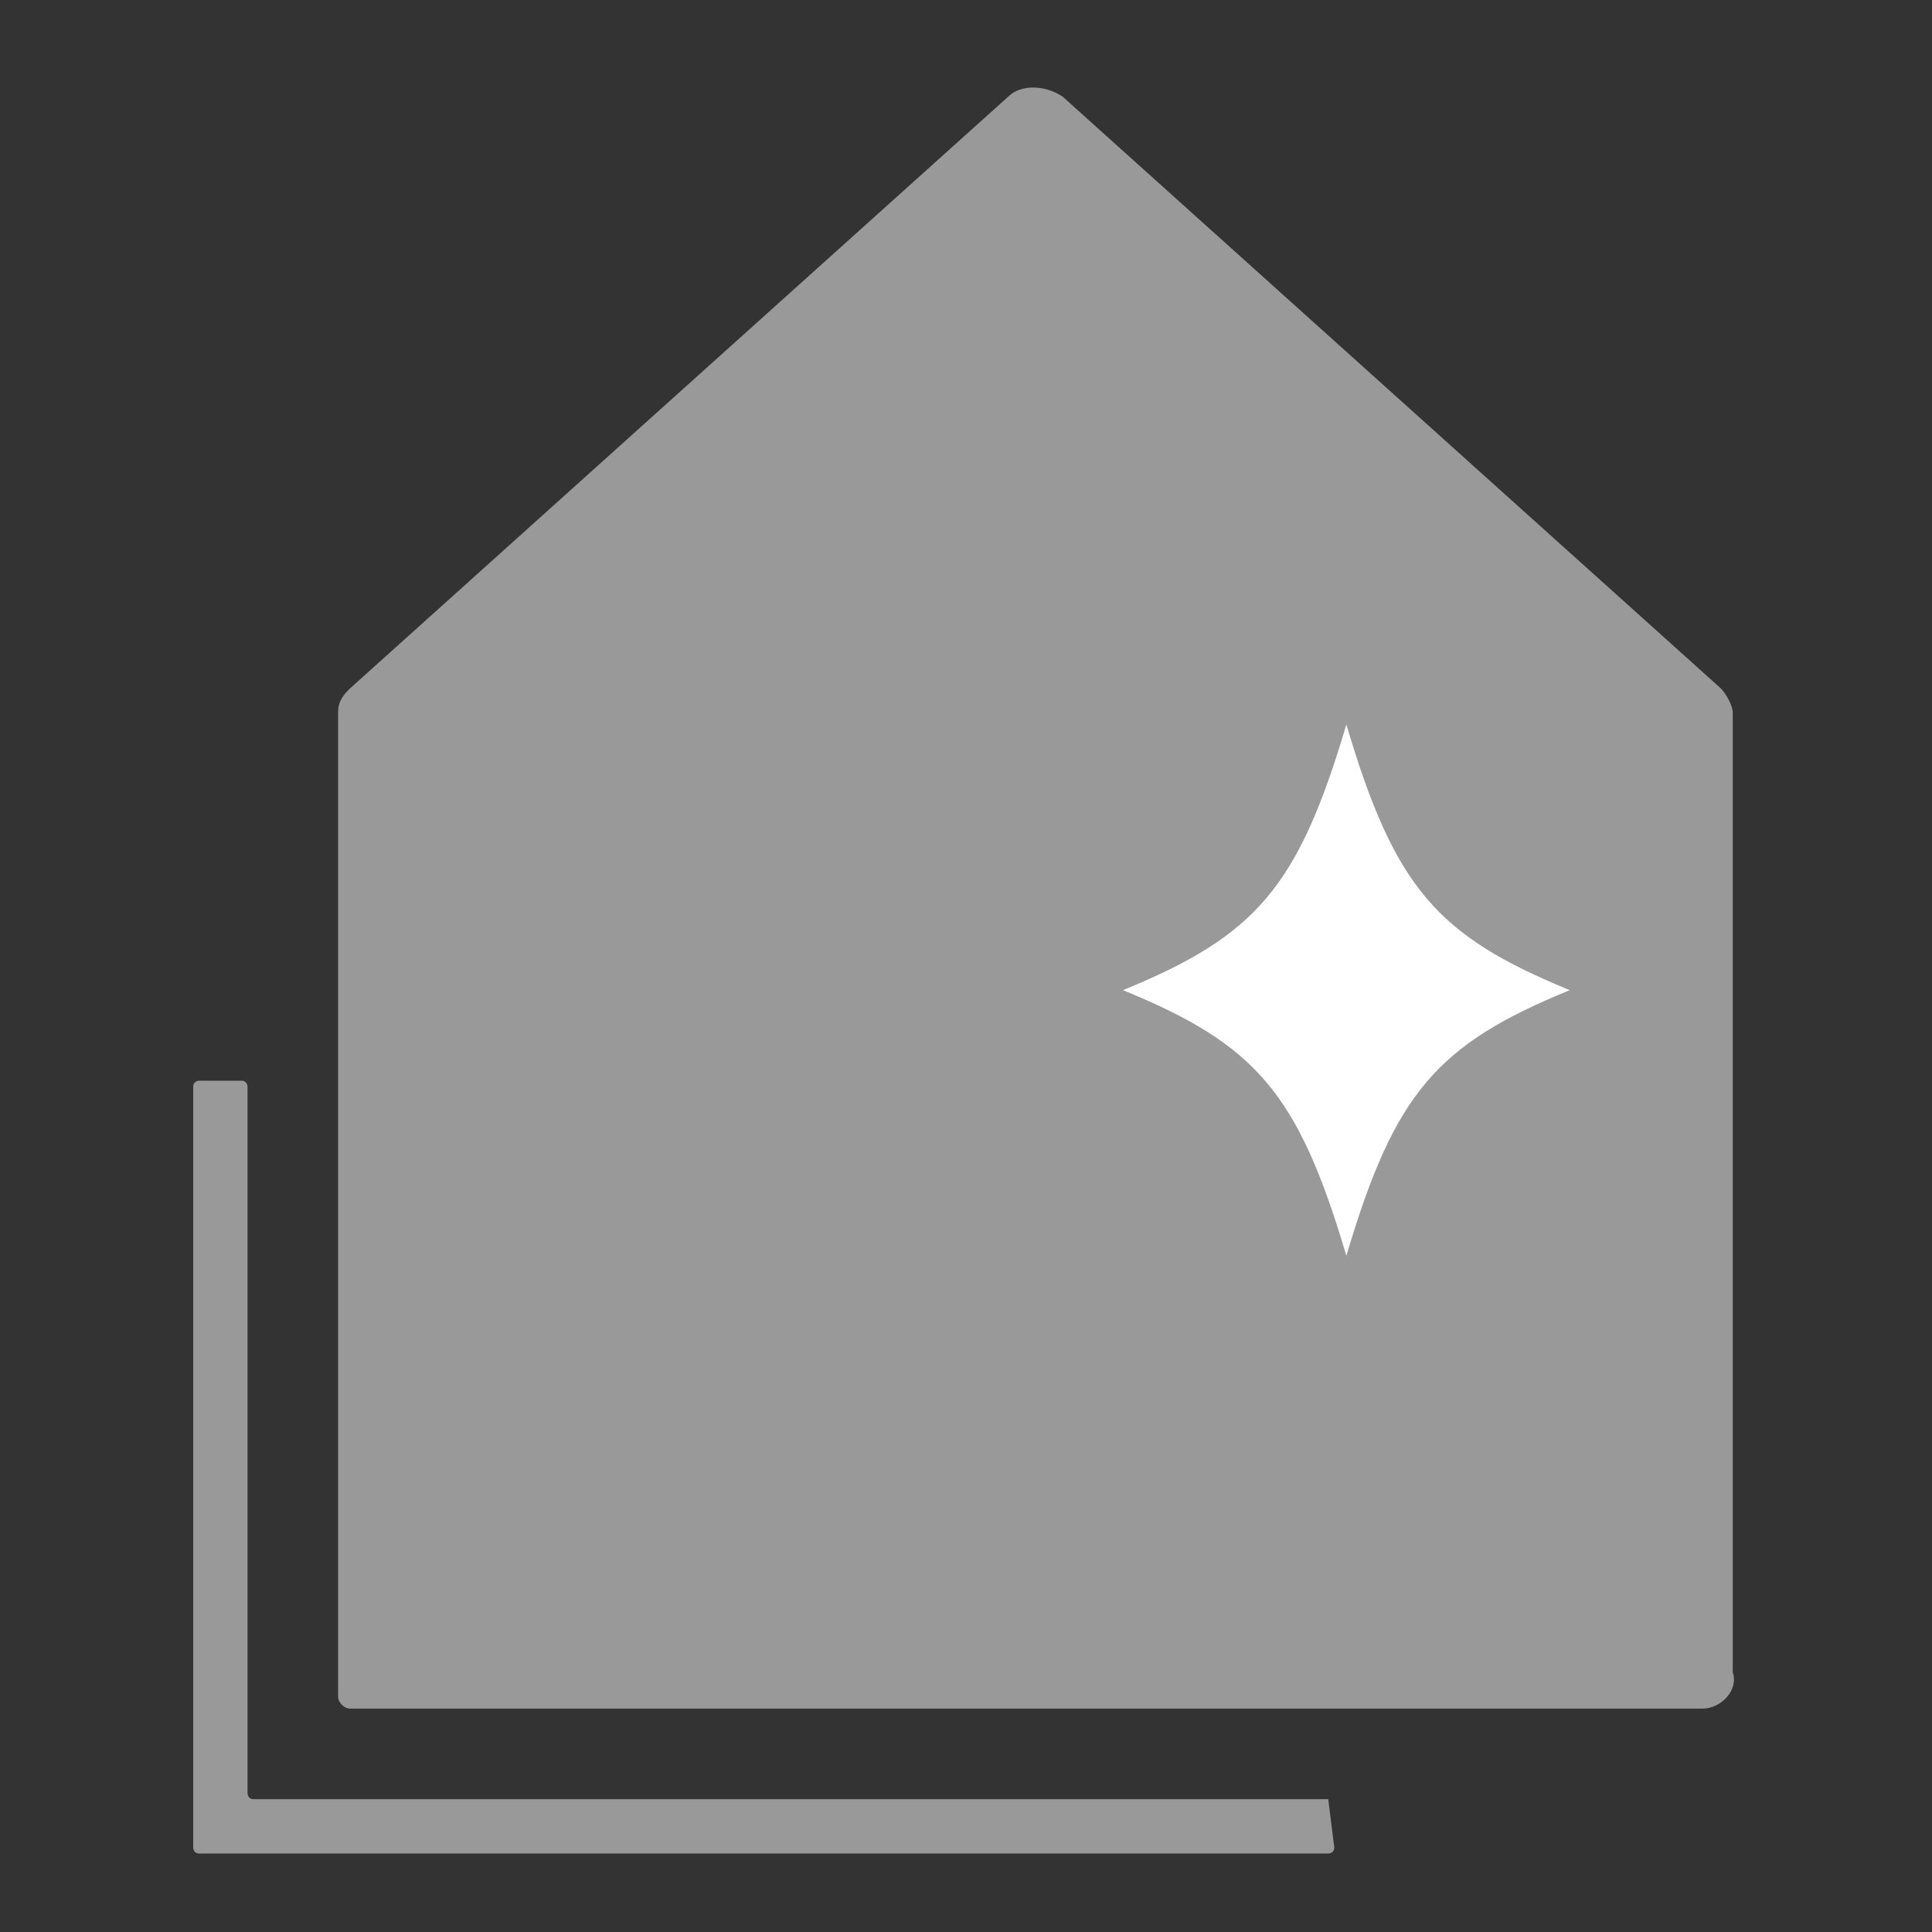
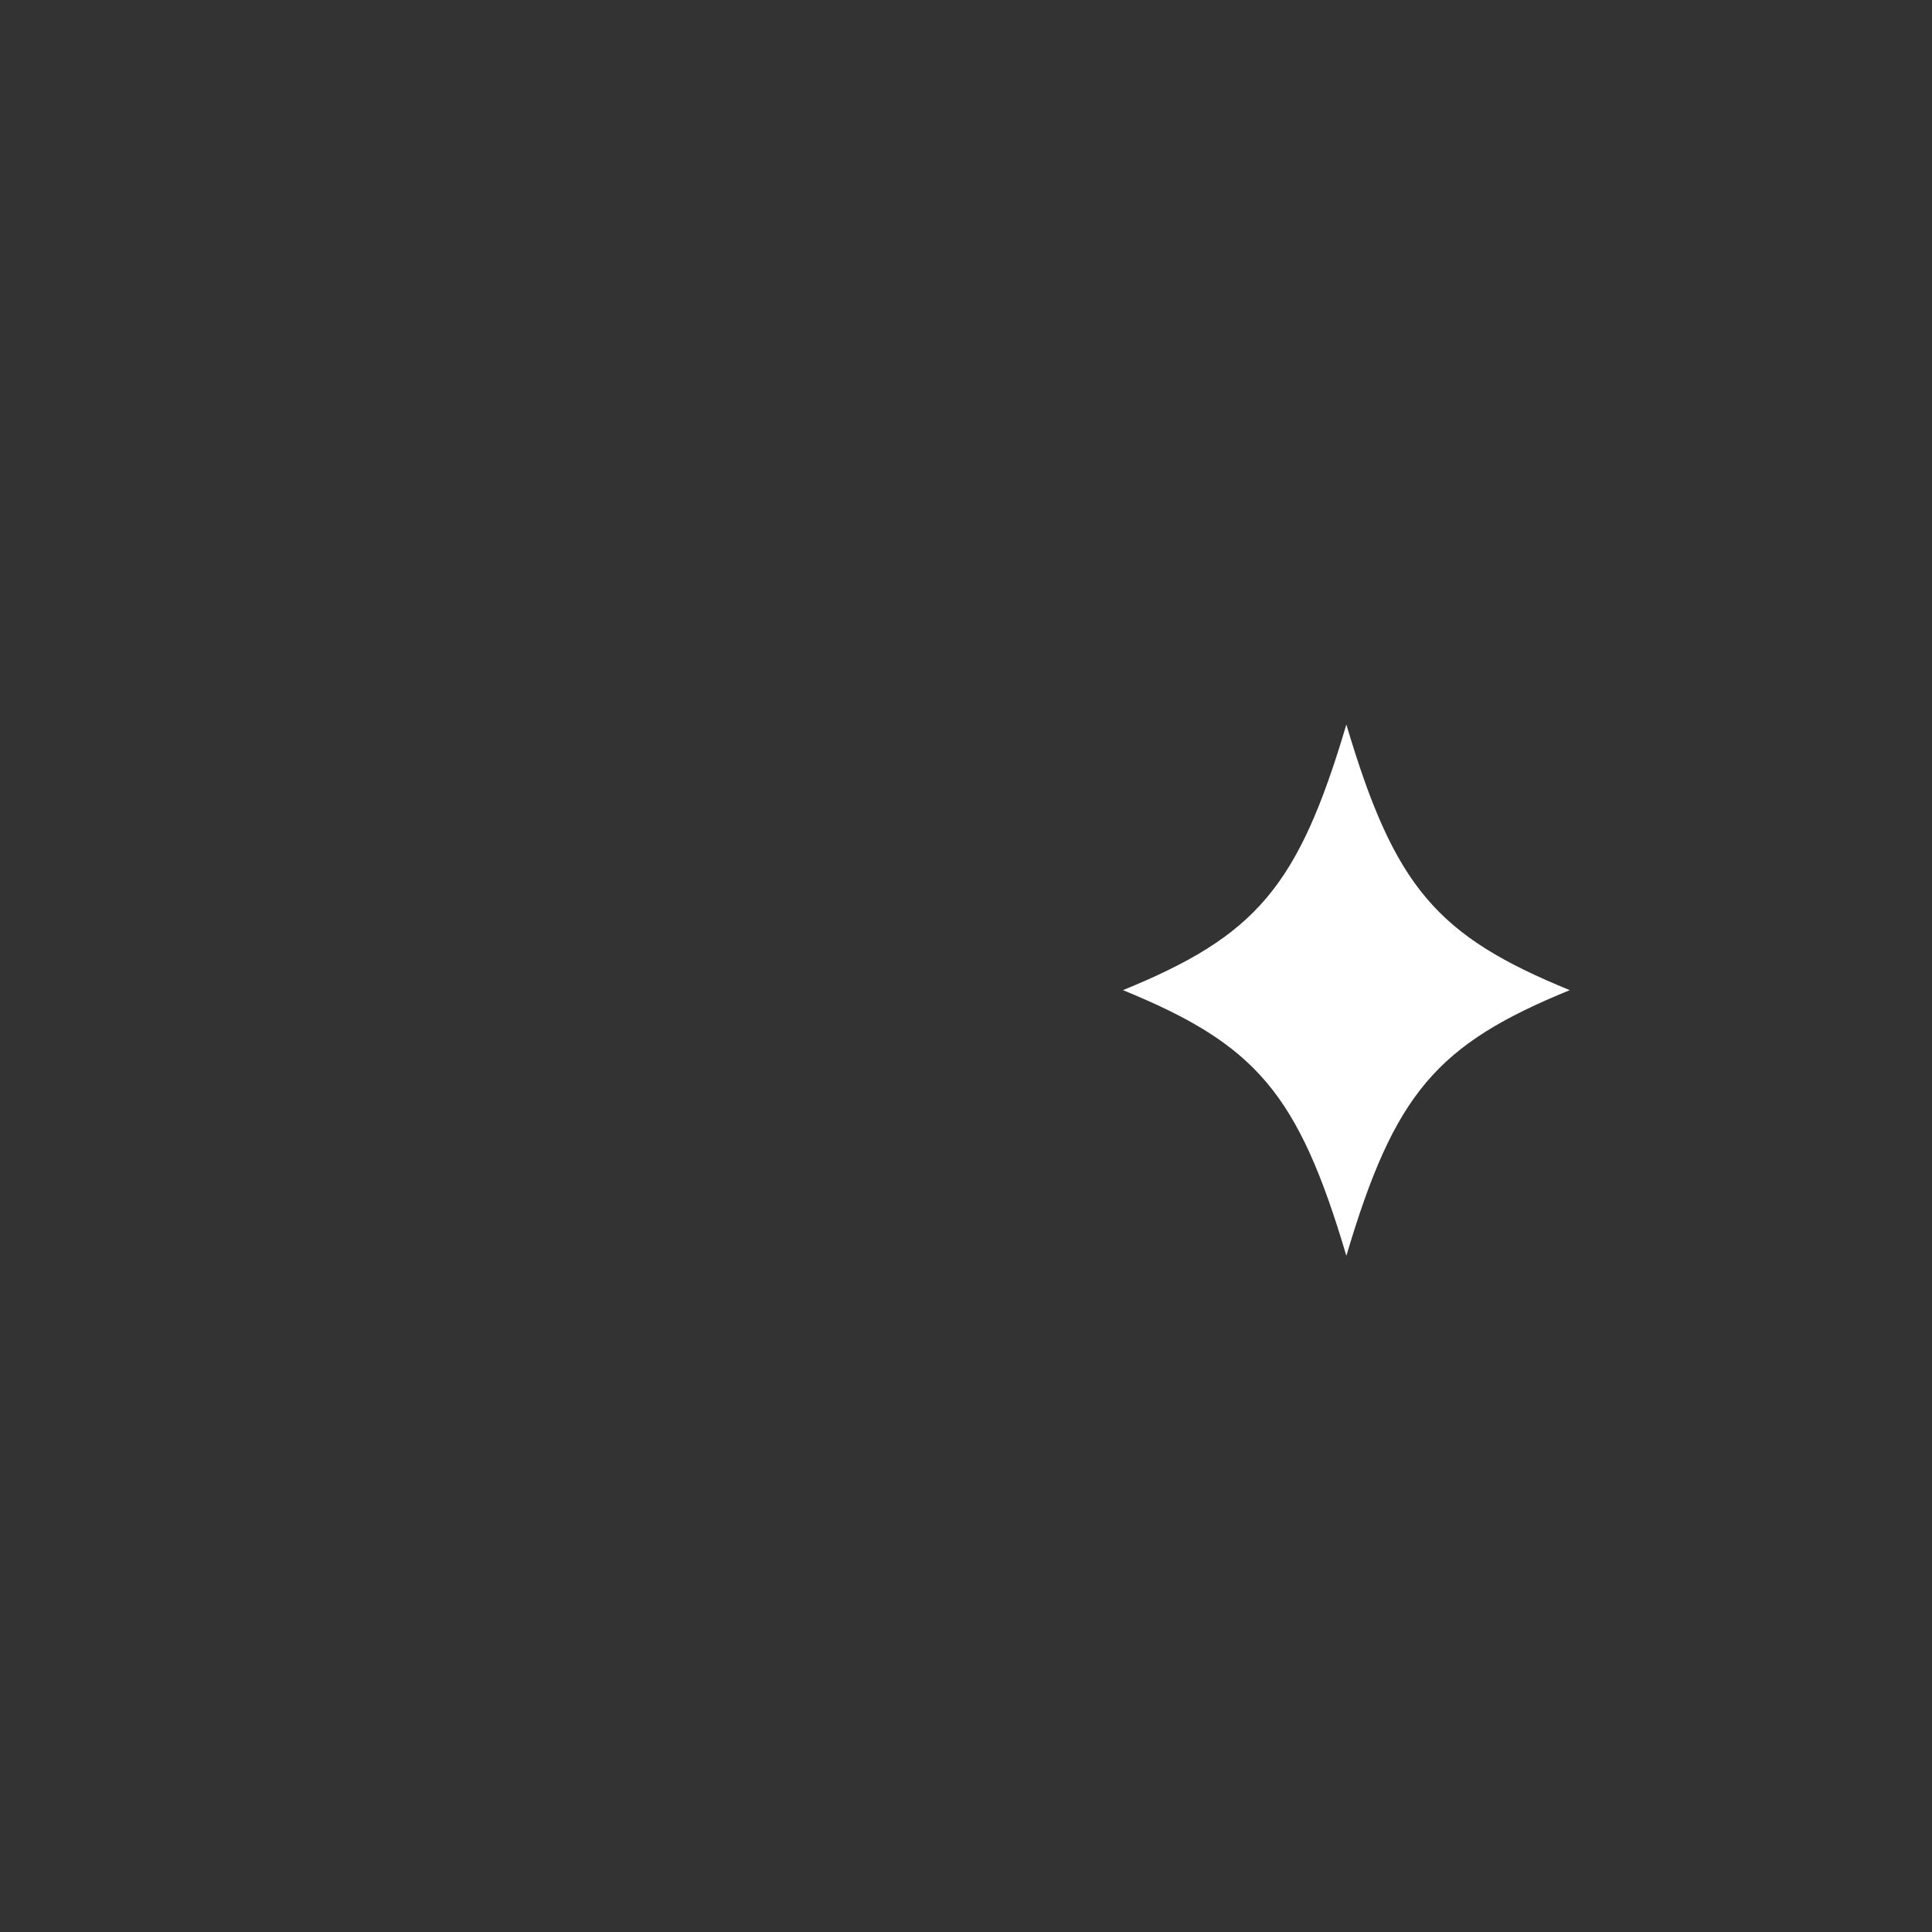
<svg xmlns="http://www.w3.org/2000/svg" version="1.1" id="レイヤー_1" x="0px" y="0px" width="32px" height="32px" viewBox="0 0 32 32" style="enable-background:new 0 0 32 32;" xml:space="preserve">
  <rect x="0" y="0" width="32" height="32" fill="#333333" stroke="none" />
  <style type="text/css">
	.st0{fill:#999999;}
	.st1{fill:#FFFFFF;}
</style>
  <g>
-     <path id="パス_40605" class="st0" d="M28.2,28.3H5.8c-0.1,0-0.2-0.1-0.2-0.2c0,0,0,0,0,0V11.8c0-0.2,0.1-0.3,0.2-0.4l10.9-9.8   c0.2-0.2,0.6-0.2,0.9,0l10.9,9.8c0.1,0.1,0.2,0.3,0.2,0.4v15.9C28.8,28,28.5,28.3,28.2,28.3C28.2,28.3,28.2,28.3,28.2,28.3" />
-     <path id="パス_40606" class="st0" d="M22,29.8H4.2c-0.1,0-0.1-0.1-0.1-0.1l0,0V18c0,0,0-0.1-0.1-0.1H3.3c0,0-0.1,0-0.1,0.1v12.6   c0,0,0,0.1,0.1,0.1H22c0,0,0.1,0,0.1-0.1L22,29.8C22,29.8,22,29.8,22,29.8" />
    <path id="パス_40607" class="st1" d="M26,16.4c-2.2,0.9-2.9,1.7-3.7,4.4c0,0,0,0,0,0c0,0,0,0,0,0c-0.8-2.7-1.5-3.5-3.7-4.4   c0,0,0,0,0,0c0,0,0,0,0,0c2.2-0.9,2.9-1.7,3.7-4.4c0,0,0,0,0,0c0,0,0,0,0,0C23.1,14.7,23.8,15.5,26,16.4C26,16.4,26,16.4,26,16.4   C26,16.4,26,16.4,26,16.4" />
  </g>
</svg>